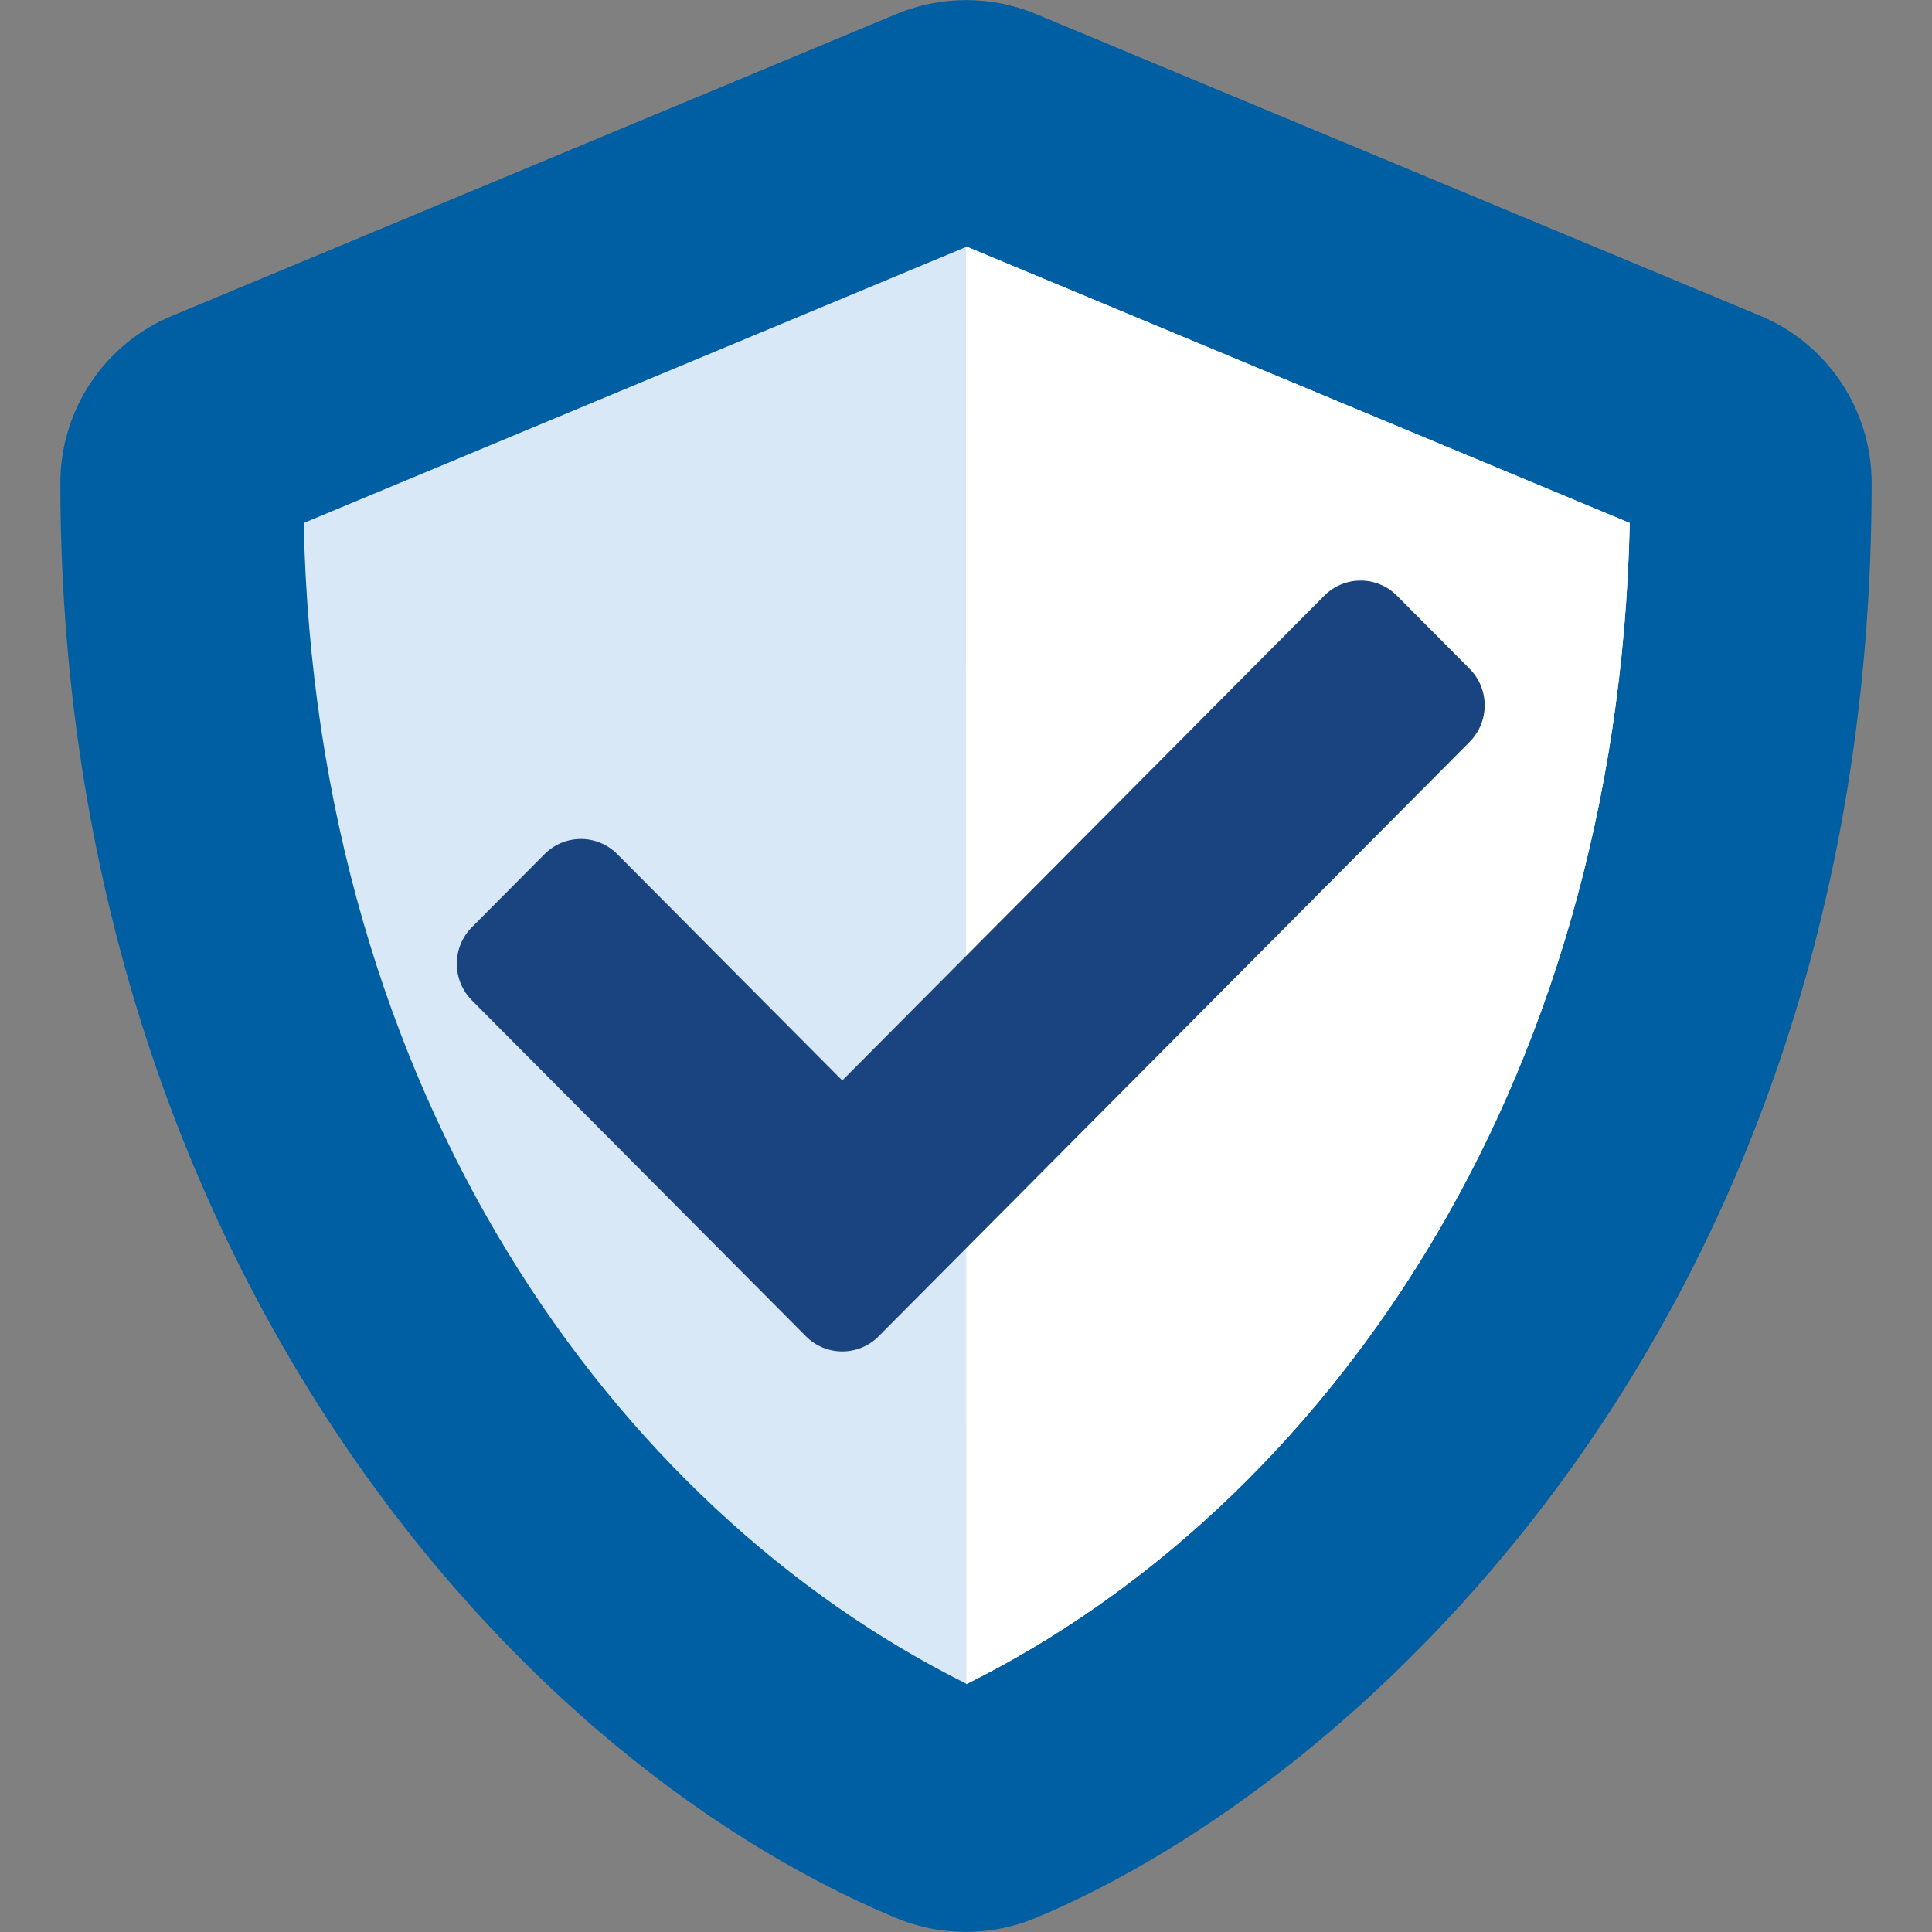
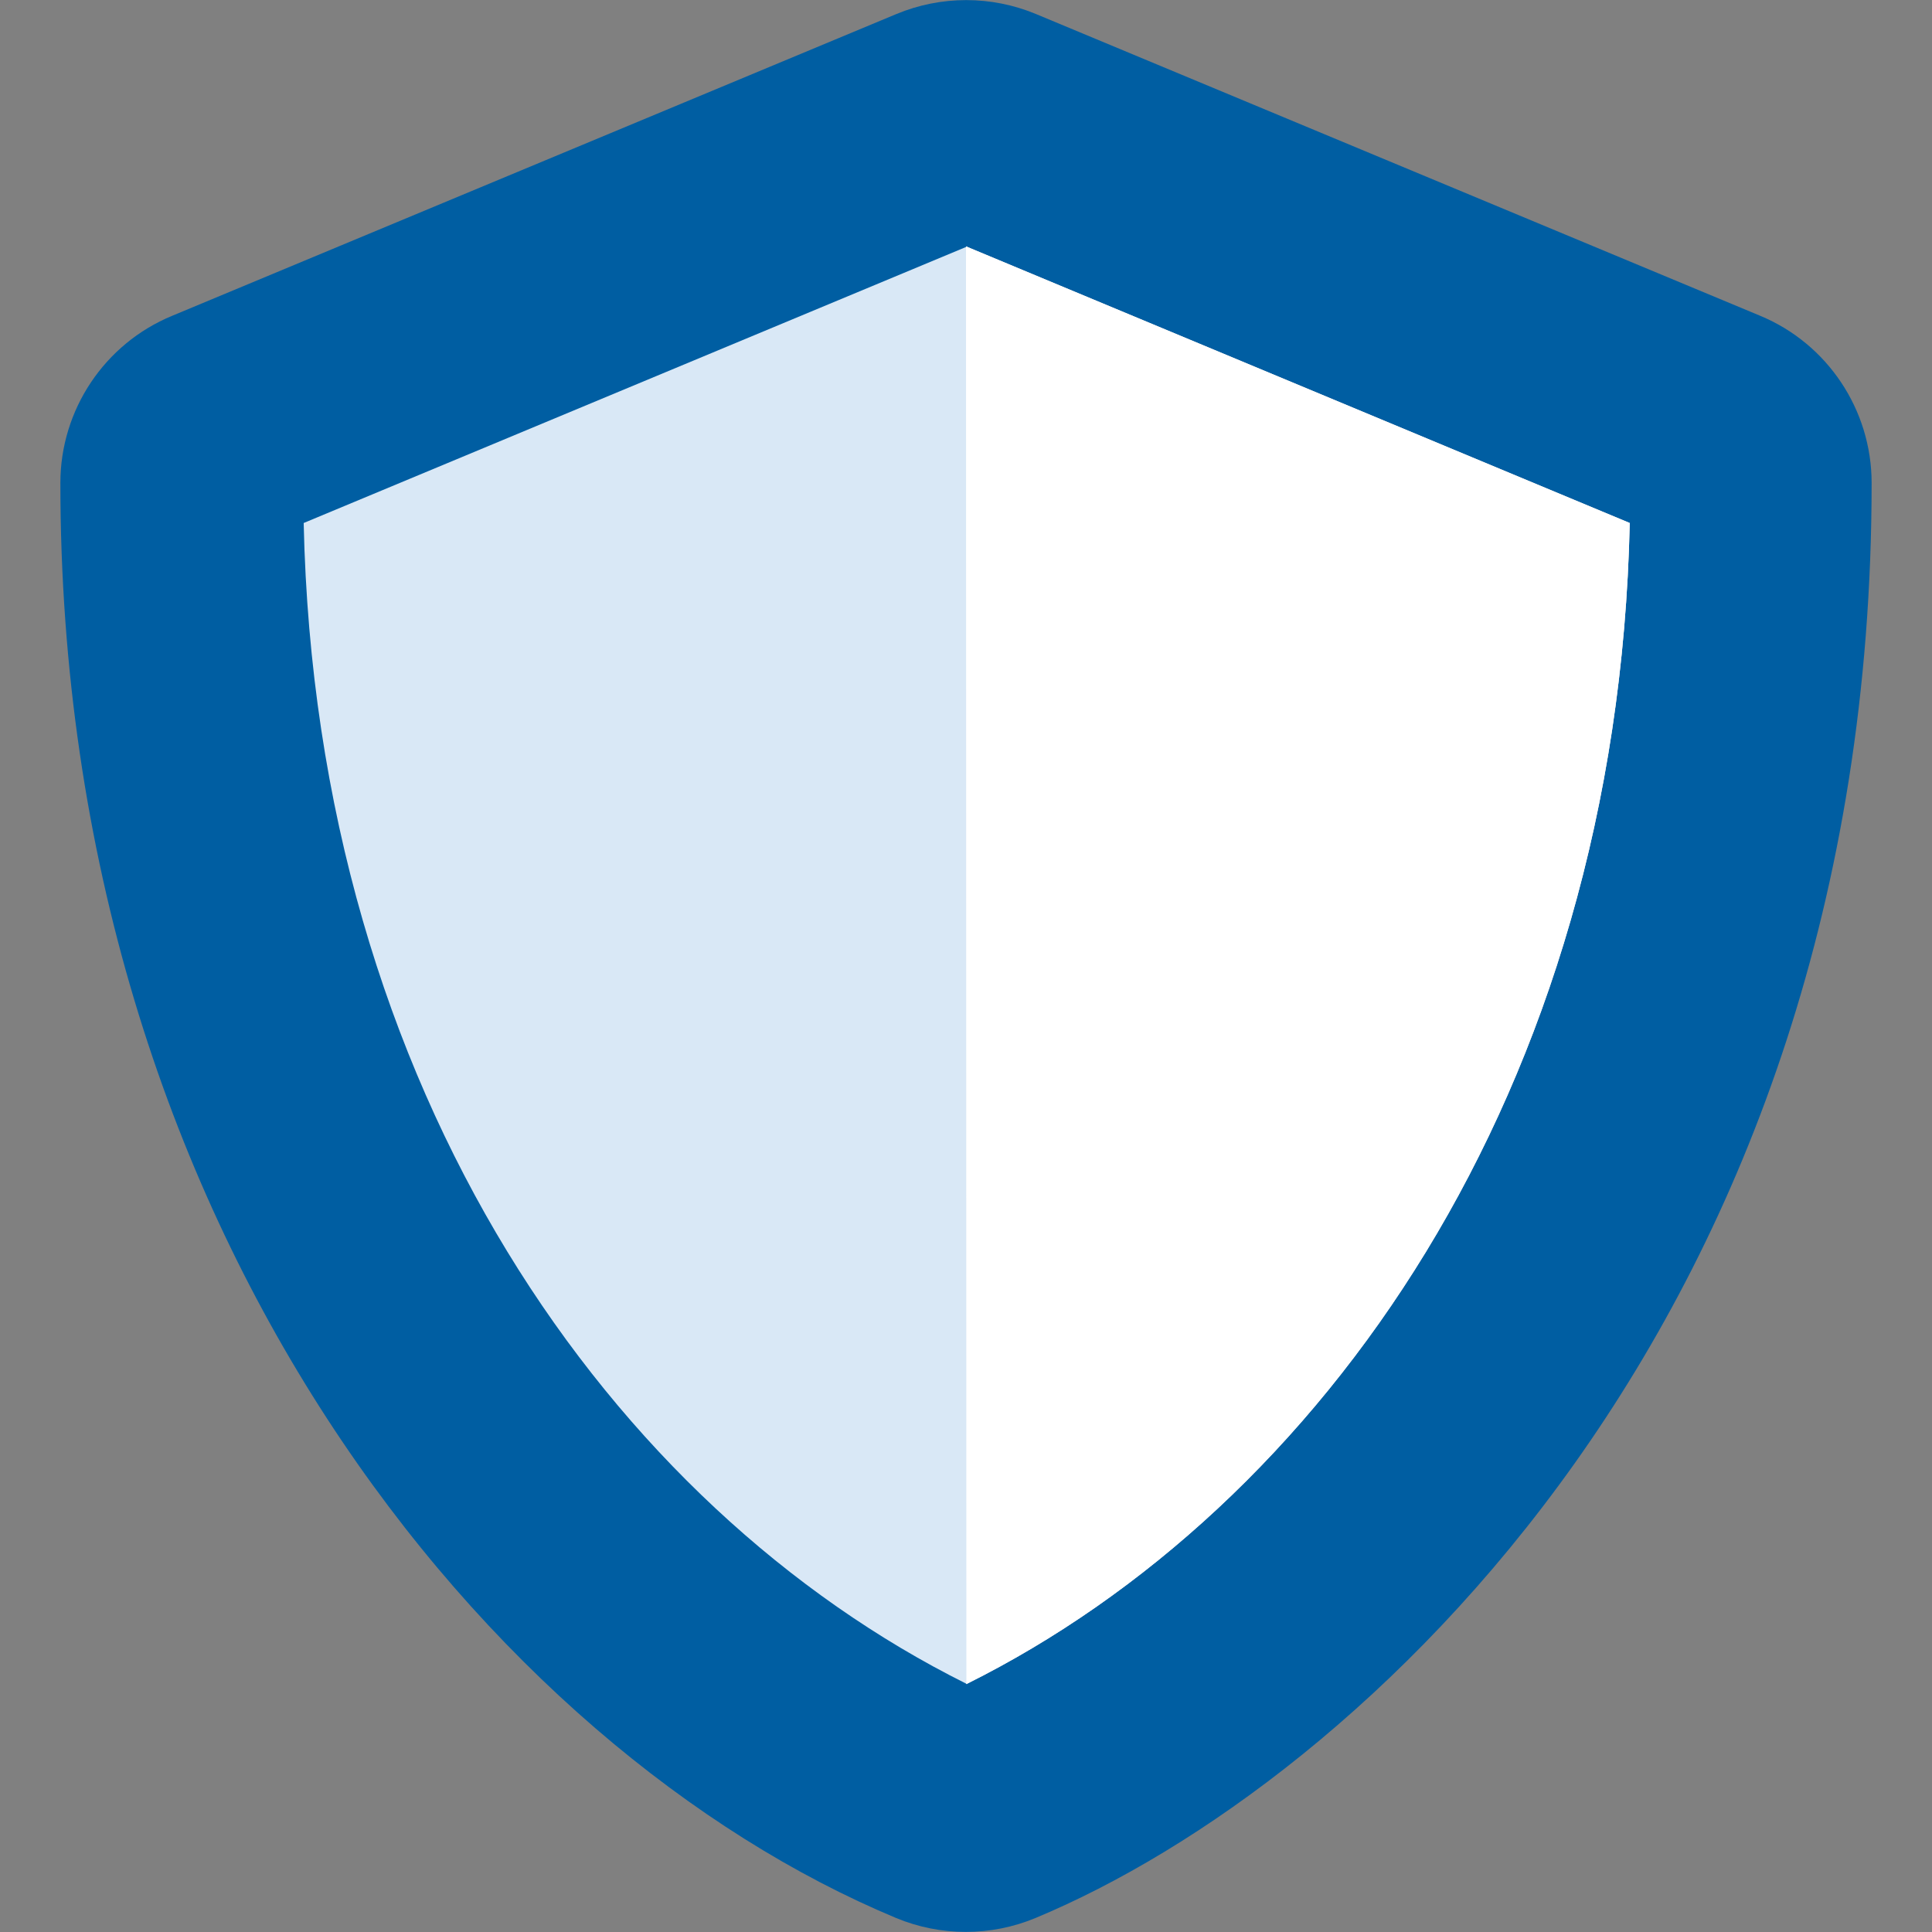
<svg xmlns="http://www.w3.org/2000/svg" width="136" height="136" viewBox="0 0 136 136" fill="none">
  <rect x="0" y="0" width="136" height="136" fill="#808080" stroke="none" />
  <path d="M123.914 22.233L72.914 0.983C71.361 0.338 69.695 0.007 68.013 0.007C66.331 0.007 64.666 0.338 63.112 0.983L12.113 22.233C7.358 24.198 4.25 28.847 4.25 34C4.25 86.727 34.664 123.17 63.086 135.017C66.22 136.319 69.753 136.319 72.888 135.017C95.652 125.534 131.75 92.783 131.75 34C131.75 28.847 128.642 24.198 123.914 22.233ZM68.027 118.548L68 17.345L114.723 36.816C113.847 77.031 92.916 106.17 68.027 118.548Z" fill="#005EA2" />
  <path fill-rule="evenodd" clip-rule="evenodd" d="M68.1 17.387L114.723 36.816C113.847 77.006 92.942 106.134 68.073 118.525L68.073 118.548C68.066 118.545 68.058 118.541 68.05 118.537C68.042 118.541 68.034 118.545 68.027 118.548L68.027 118.525C43.158 106.134 22.253 77.006 21.377 36.816L68 17.387L68 17.345L68.05 17.366L68.1 17.345L68.1 17.387Z" fill="#D9E8F6" />
  <path d="M68 17.345L68.027 118.548C92.916 106.17 113.847 77.031 114.723 36.816L68 17.345Z" fill="white" />
-   <path d="M56.733 94.067L33.217 70.417C31.804 68.996 31.804 66.692 33.217 65.271L38.333 60.125C39.746 58.704 42.037 58.704 43.45 60.125L59.291 76.057L93.22 41.933C94.633 40.512 96.924 40.512 98.337 41.933L103.453 47.078C104.865 48.499 104.865 50.803 103.453 52.224L61.849 94.067C60.436 95.488 58.145 95.488 56.733 94.067Z" fill="#1A4480" />
</svg>